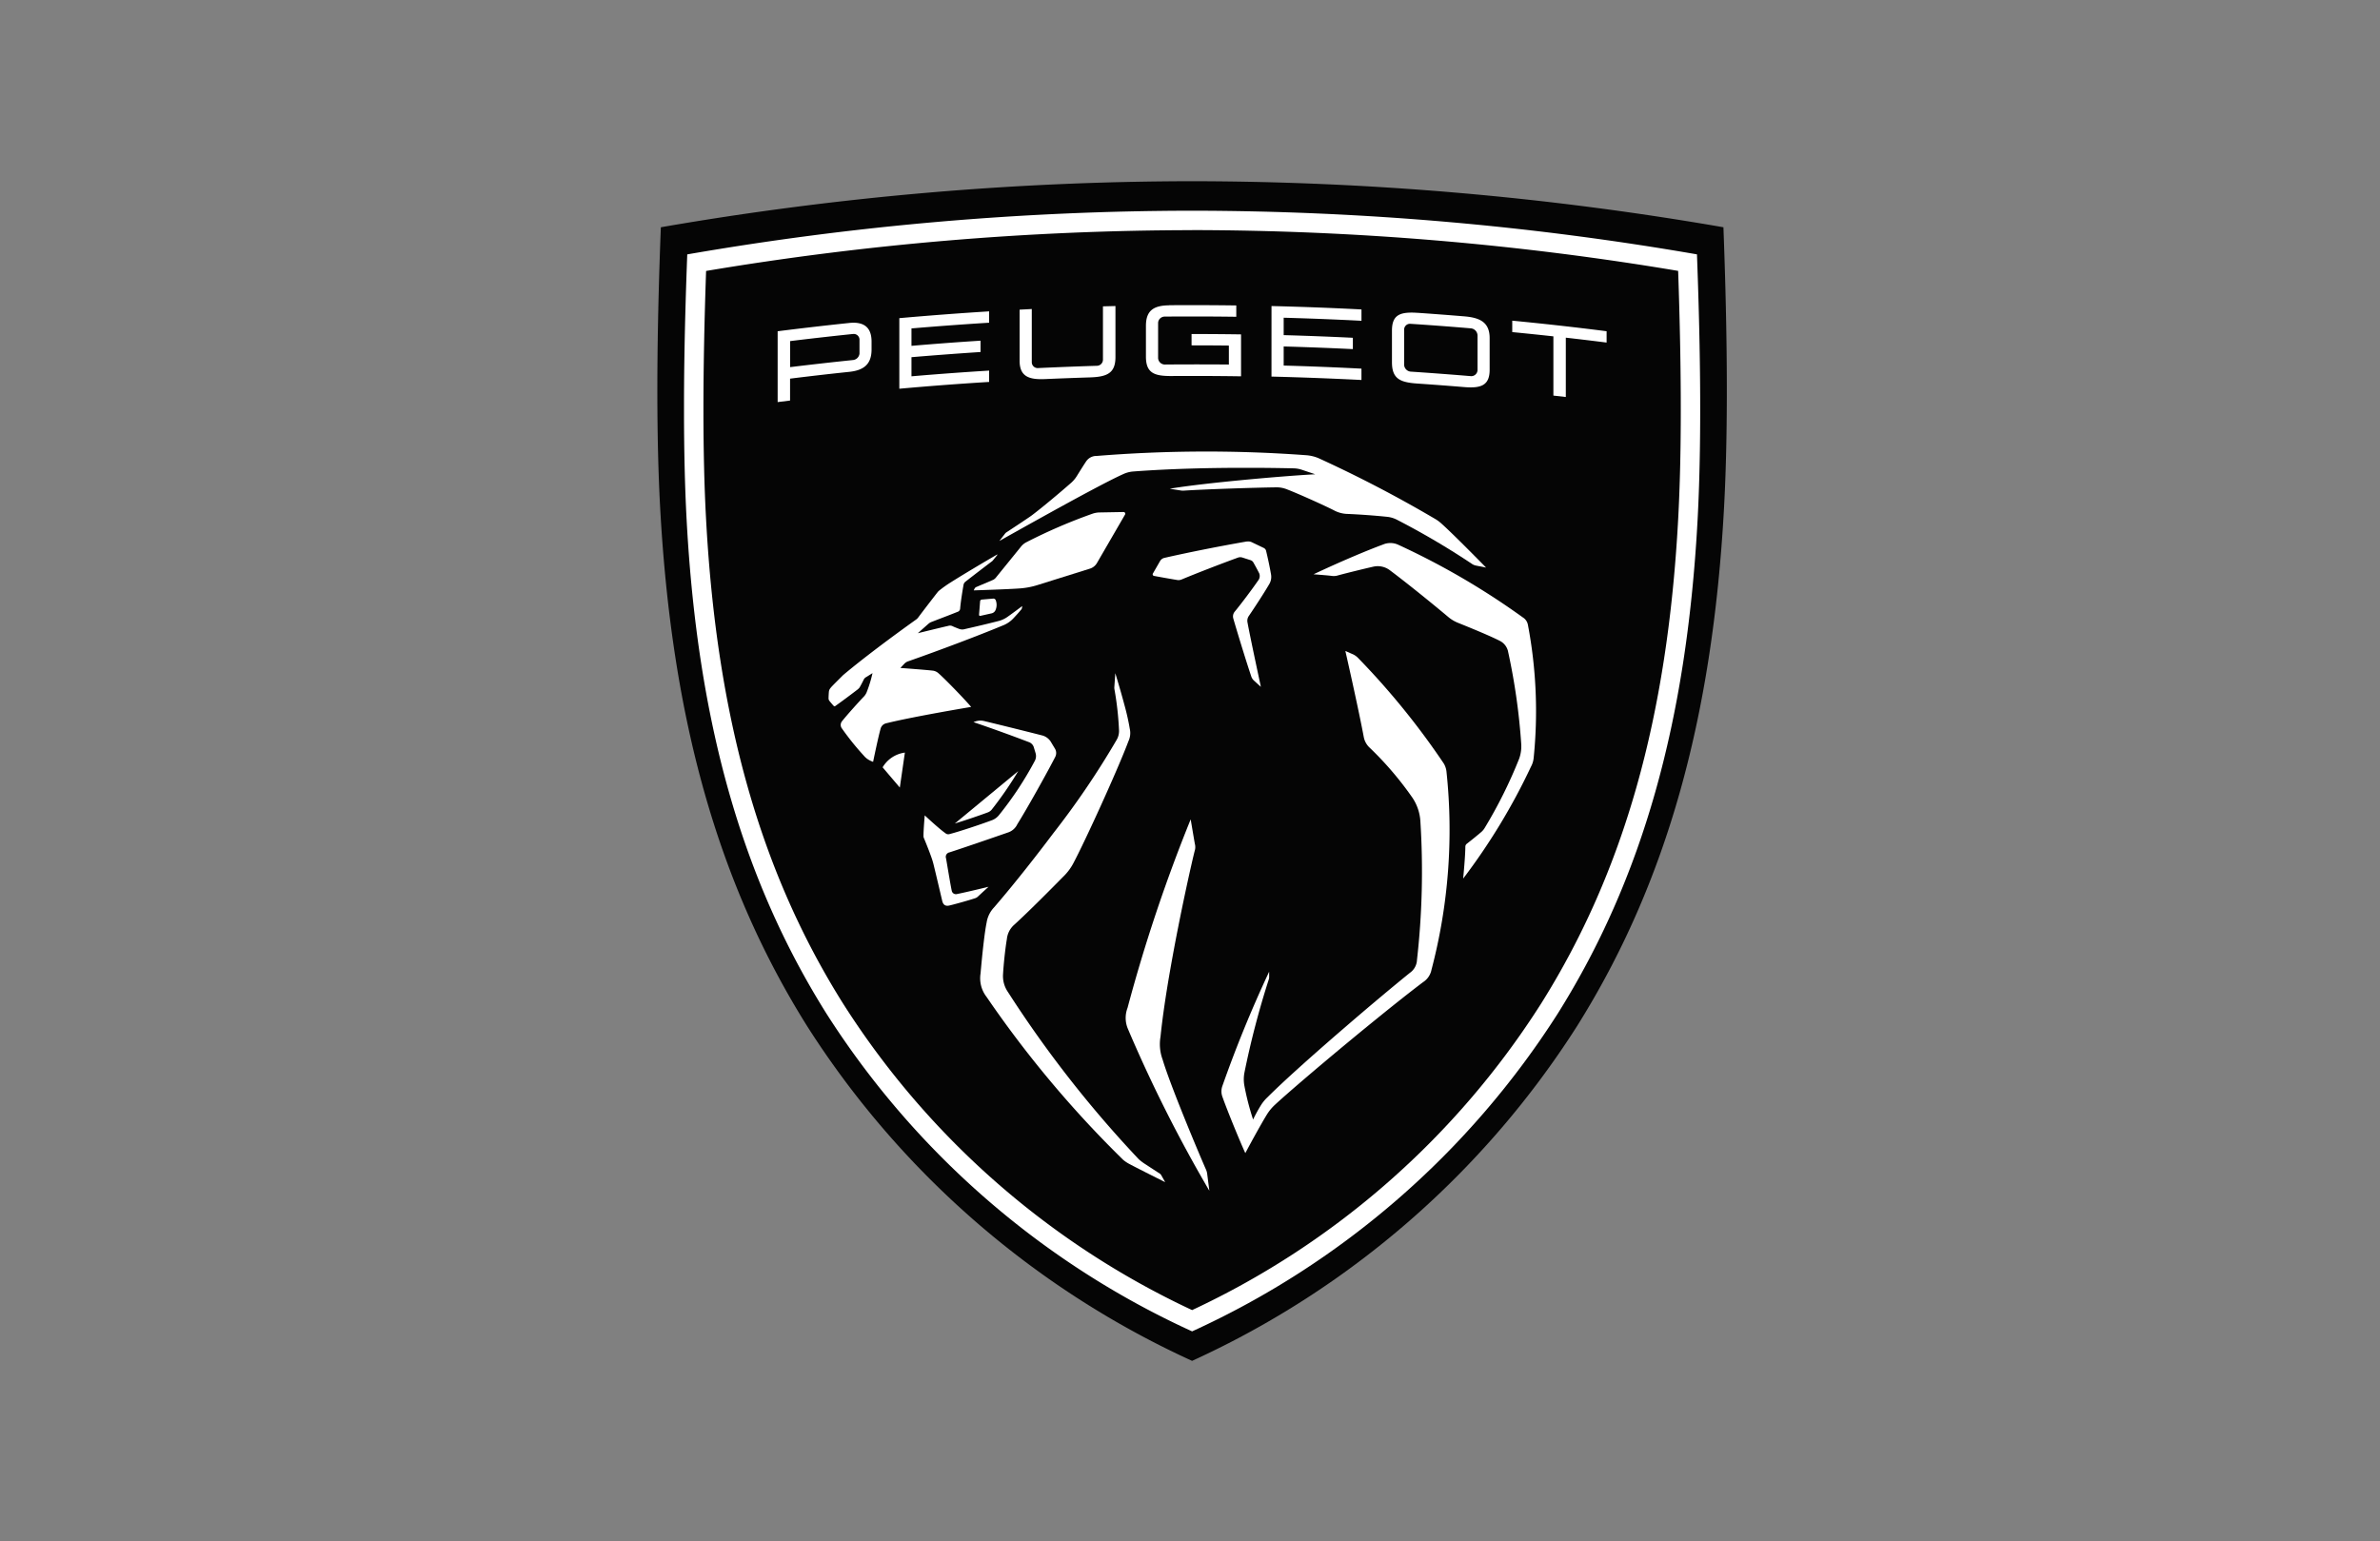
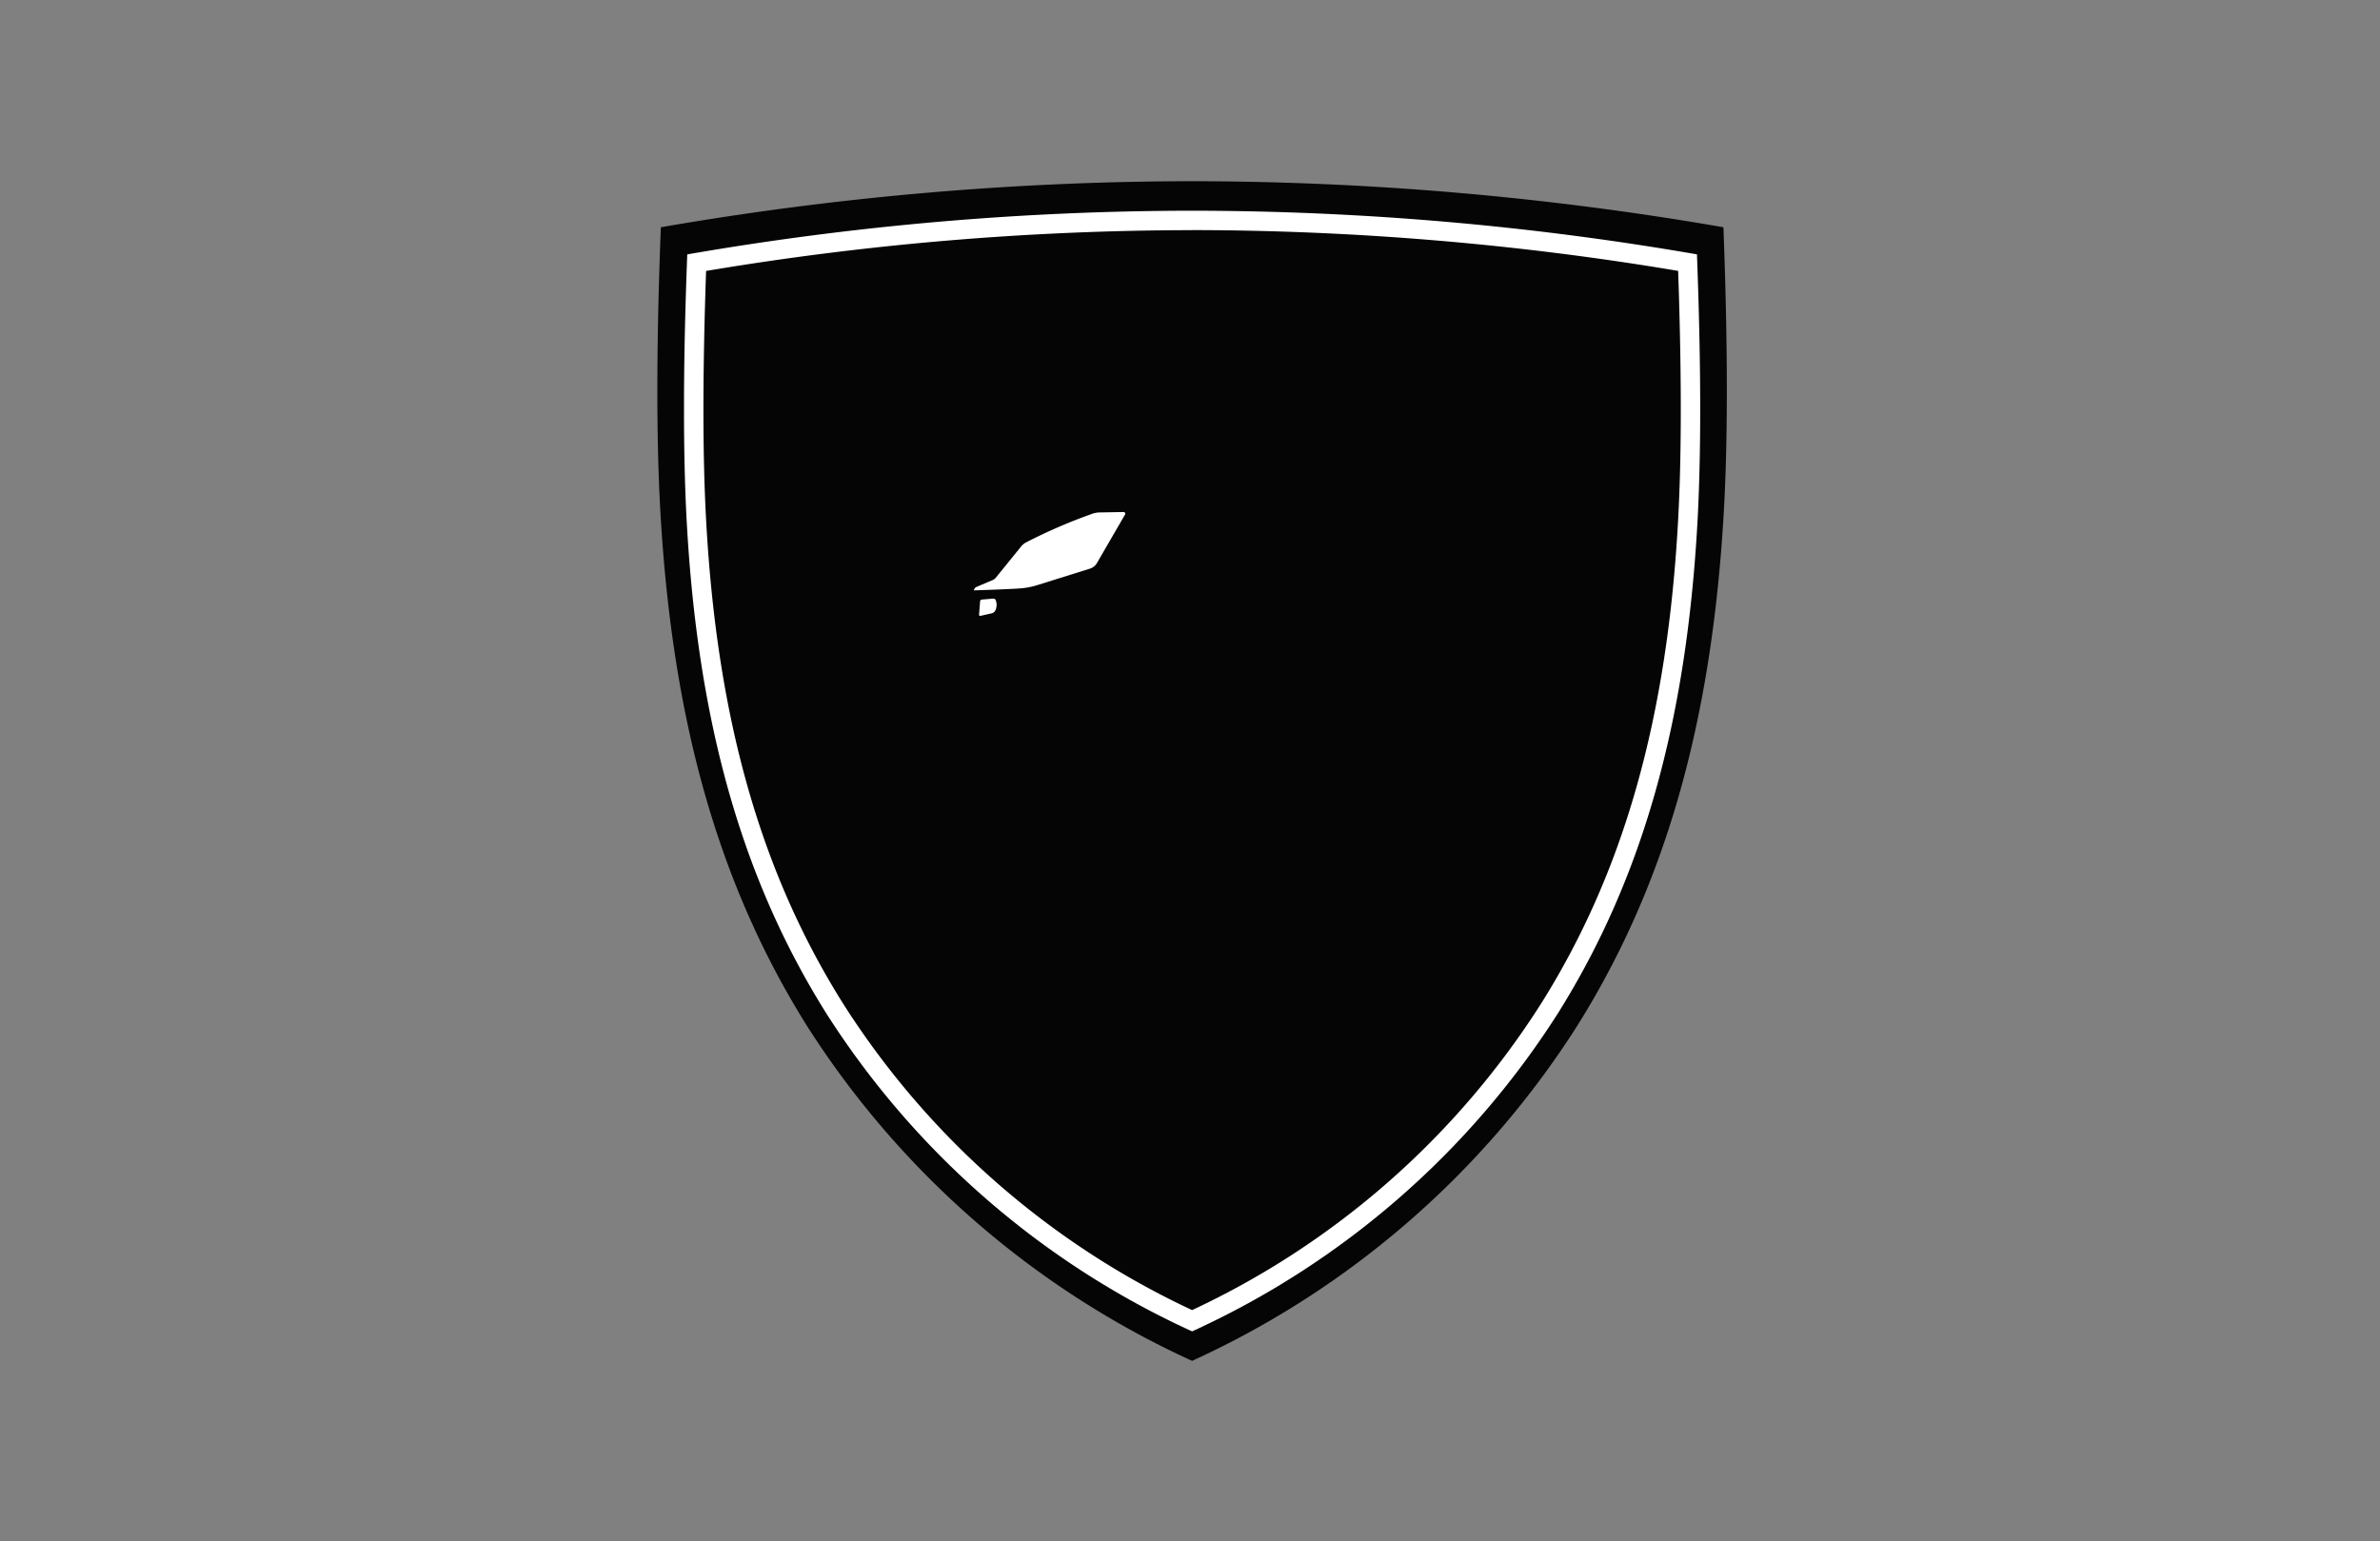
<svg xmlns="http://www.w3.org/2000/svg" width="105" height="68" viewBox="0 0 105 68">
  <rect x="0" y="0" width="105" height="68" fill="#808080" stroke="none" />
  <defs>
    <clipPath id="clip-Artboard_3">
      <rect width="105" height="68" />
    </clipPath>
  </defs>
  <g id="Artboard_3" data-name="Artboard – 3" clip-path="url(#clip-Artboard_3)">
    <g id="peugeot-9_1_" data-name="peugeot-9 (1)" transform="translate(29 8)">
      <path id="Path_66" data-name="Path 66" d="M24.238.4A137.952,137.952,0,0,1,47.679,2.432c.119,3.2.255,8.159.027,12.362-.509,9.373-2.57,16.647-6.489,22.894a39.642,39.642,0,0,1-16.98,14.765A39.643,39.643,0,0,1,7.257,37.688C3.339,31.441,1.278,24.167.769,14.794.541,10.59.676,5.637.8,2.432A137.957,137.957,0,0,1,24.238.4" transform="translate(-0.645 -0.404)" fill="#050505" fill-rule="evenodd" />
      <g id="Group_10" data-name="Group 10" transform="translate(1.177 1.298)">
        <path id="Path_67" data-name="Path 67" d="M34.345,12.85a131.086,131.086,0,0,1,22.273,1.926c.113,3.045.242,7.752.026,11.746C56.16,35.428,54.2,42.34,50.478,48.275A37.666,37.666,0,0,1,34.345,62.3,37.668,37.668,0,0,1,18.211,48.275c-3.723-5.935-5.682-12.847-6.165-21.752-.083-1.536-.116-3.178-.117-4.79v-.276c0-2.481.075-4.873.143-6.68A131.091,131.091,0,0,1,34.345,12.85Zm0,.858a130.3,130.3,0,0,0-21.442,1.8c-.156,4.518-.156,8.112,0,10.971.475,8.754,2.392,15.536,6.035,21.343A36.583,36.583,0,0,0,34.345,61.361,36.585,36.585,0,0,0,49.753,47.819c3.642-5.807,5.56-12.589,6.035-21.343.155-2.859.155-6.454,0-10.971a130.3,130.3,0,0,0-21.442-1.8Z" transform="translate(-11.929 -12.85)" fill="#fff" fill-rule="evenodd" />
-         <path id="Path_68" data-name="Path 68" d="M201.736,270.477s.14.833.183,1.075a.552.552,0,0,1-.006.308c-.112.432-.63,2.71-1.044,5.042l-.065.368c-.169.982-.316,1.957-.4,2.791a1.958,1.958,0,0,0,.092,1.008c.354,1.188,1.664,4.293,1.916,4.859a.678.678,0,0,1,.053.2l.094.732a62.6,62.6,0,0,1-3.6-7.159,1.236,1.236,0,0,1-.009-.912,70.387,70.387,0,0,1,2.782-8.31" transform="translate(-179.382 -243.615)" fill="#fff" fill-rule="evenodd" />
-         <path id="Path_69" data-name="Path 69" d="M121.75,200.18s.175.569.344,1.186l.059.219a10.234,10.234,0,0,1,.236,1.051.843.843,0,0,1-.058.539c-.208.555-.591,1.447-1,2.36l-.176.391c-.5,1.107-1.01,2.176-1.256,2.639a2.374,2.374,0,0,1-.464.61c-.522.532-1.521,1.537-2.139,2.1a.971.971,0,0,0-.331.644c-.074.425-.147,1.151-.167,1.525a1.238,1.238,0,0,0,.219.81,50.342,50.342,0,0,0,5.765,7.369,2.033,2.033,0,0,0,.289.219c.152.1.65.425.65.425a.175.175,0,0,1,.049.053l.18.317-.047-.023-.078-.039-.24-.12-.231-.116c-.354-.178-.776-.392-1-.512a1.534,1.534,0,0,1-.257-.174,47.931,47.931,0,0,1-6.028-7.191,1.337,1.337,0,0,1-.264-1.032c.069-.8.175-1.808.268-2.249a1.242,1.242,0,0,1,.319-.658c.685-.79,1.52-1.832,2.334-2.9l.286-.378a36.8,36.8,0,0,0,2.794-4.12.765.765,0,0,0,.107-.436,13.607,13.607,0,0,0-.2-1.793.489.489,0,0,1-.005-.122ZM131.9,199.2l.315.137a.763.763,0,0,1,.248.173,33.351,33.351,0,0,1,3.78,4.657.887.887,0,0,1,.115.333,24.293,24.293,0,0,1-.659,8.765.842.842,0,0,1-.37.546c-.756.569-1.884,1.477-3.006,2.4l-.353.292c-1.352,1.121-2.635,2.218-3.18,2.723a2.055,2.055,0,0,0-.354.43c-.255.416-.646,1.132-.837,1.487l-.053.1-.061.113c-.254-.555-.808-1.911-1-2.459a.7.7,0,0,1-.008-.512,54.337,54.337,0,0,1,2.06-5.035v.244a.33.33,0,0,1-.017.1,38.152,38.152,0,0,0-1.076,4.122,1.575,1.575,0,0,0,0,.565,11.649,11.649,0,0,0,.385,1.493,6.709,6.709,0,0,1,.36-.654,1.736,1.736,0,0,1,.276-.33c.7-.7,1.906-1.777,3.157-2.861l.443-.382c.961-.827,1.921-1.631,2.679-2.245a.73.73,0,0,0,.315-.57,34.807,34.807,0,0,0,.149-6.13,2.087,2.087,0,0,0-.352-1.031,14.593,14.593,0,0,0-1.907-2.226.856.856,0,0,1-.238-.451c-.252-1.344-.813-3.8-.813-3.8m-16.308,3.11a.68.68,0,0,1,.369-.014c.55.132,1.713.418,2.593.643a.65.65,0,0,1,.343.257l.192.319a.376.376,0,0,1,.012.366c-.16.311-.388.731-.629,1.165l-.182.326c-.336.6-.67,1.172-.86,1.475a.692.692,0,0,1-.417.368c-.865.3-1.94.67-2.579.877a.2.2,0,0,0-.149.267c.046.264.193,1.161.25,1.423a.187.187,0,0,0,.241.146c.378-.072,1.383-.318,1.383-.318s-.3.274-.474.436a.3.3,0,0,1-.112.067c-.274.092-.943.279-1.151.325-.163.035-.266-.029-.308-.213,0,0-.285-1.216-.388-1.629q-.024-.091-.052-.18c-.077-.239-.263-.71-.367-.956a.221.221,0,0,1-.018-.091c0-.282.055-.91.055-.91s.615.578.913.787a.191.191,0,0,0,.19.036c.409-.105,1.35-.417,1.866-.61a.718.718,0,0,0,.3-.216,15.069,15.069,0,0,0,1.591-2.409.451.451,0,0,0,.03-.336l-.083-.275a.355.355,0,0,0-.187-.2q-1.227-.469-2.471-.892Z" transform="translate(-102.722 -179.772)" fill="#fff" fill-rule="evenodd" />
-         <path id="Path_70" data-name="Path 70" d="M97.761,152.987a.837.837,0,0,1,.616.014,32.853,32.853,0,0,1,5.516,3.214.49.49,0,0,1,.229.34,20.4,20.4,0,0,1,.251,5.868,1,1,0,0,1-.118.38,27.419,27.419,0,0,1-2.99,4.936l0-.022c.014-.143.091-.95.095-1.386a.158.158,0,0,1,.063-.125c.2-.155.471-.375.626-.509a.727.727,0,0,0,.156-.177,20.593,20.593,0,0,0,1.53-3.072,1.628,1.628,0,0,0,.088-.676,27.816,27.816,0,0,0-.584-4.075.689.689,0,0,0-.351-.442c-.25-.128-.739-.352-1.853-.8a1.57,1.57,0,0,1-.426-.255c-.731-.615-1.873-1.537-2.584-2.068a.885.885,0,0,0-.726-.154c-.518.118-1.177.282-1.548.382a.642.642,0,0,1-.306.022q-.124-.014-.247-.025l-.139-.012-.373-.03-.026,0c1.209-.569,2.372-1.059,3.1-1.326M81.633,163a15.909,15.909,0,0,1-1.171,1.7.411.411,0,0,1-.172.121c-.374.14-1,.351-1.454.491Zm-5-.818-.223,1.542-.759-.892a1.344,1.344,0,0,1,.982-.65m4.086-8.731-.207.256-.035.034c-.182.135-.95.724-1.158.889a.233.233,0,0,0-.1.161c-.047.261-.125.756-.147,1.03a.162.162,0,0,1-.123.153c-.356.145-.778.3-1.12.435a.449.449,0,0,0-.137.073c-.034.027-.488.432-.488.432s.986-.243,1.348-.325a.255.255,0,0,1,.2.023c.075.035.2.084.265.108a.39.39,0,0,0,.265.011c.407-.091,1.093-.254,1.458-.349a1.218,1.218,0,0,0,.454-.213c.175-.122.617-.454.617-.454s-.008.058-.014.091a.123.123,0,0,1-.033.066q-.157.188-.326.366a1.271,1.271,0,0,1-.512.346c-1.037.433-2.808,1.1-4.137,1.566a.407.407,0,0,0-.189.122c-.07.071-.164.175-.164.175s1.083.079,1.414.117a.455.455,0,0,1,.266.118c.272.234,1.172,1.162,1.441,1.485,0,0-2.559.426-3.744.721a.328.328,0,0,0-.253.247c-.1.345-.329,1.455-.329,1.455a1.128,1.128,0,0,1-.2-.093.8.8,0,0,1-.205-.175,11.848,11.848,0,0,1-.963-1.195.261.261,0,0,1-.011-.32c.24-.3.723-.837.989-1.115a.686.686,0,0,0,.1-.158,5.511,5.511,0,0,0,.249-.793l.013-.053,0-.007-.007,0-.049.031-.218.137a.241.241,0,0,0-.116.123q-.083.169-.176.333a.487.487,0,0,1-.1.1c-.34.26-.716.54-.983.728a.045.045,0,0,1-.057-.008c-.034-.034-.177-.2-.2-.235a.17.17,0,0,1-.031-.1c0-.068.006-.187.013-.275.008-.1.038-.155.166-.287.143-.148.3-.3.462-.464.4-.338,1.413-1.161,3.221-2.453a.4.4,0,0,0,.09-.087c.19-.256.729-.957.862-1.124a.39.39,0,0,1,.063-.064,5.107,5.107,0,0,1,.534-.378c.5-.318,1.479-.9,2.025-1.215m11.017-.573a.37.37,0,0,1,.223.031l.528.253a.193.193,0,0,1,.1.129c.072.3.16.7.218,1.044a.617.617,0,0,1-.074.411c-.219.38-.667,1.065-.918,1.432a.374.374,0,0,0-.045.28c.114.63.588,2.831.588,2.831l-.3-.272a.434.434,0,0,1-.124-.189c-.212-.623-.61-1.924-.793-2.556a.328.328,0,0,1,.062-.3c.311-.379.765-.985,1.03-1.369a.323.323,0,0,0,.055-.316c-.061-.125-.164-.316-.262-.488a.218.218,0,0,0-.123-.1l-.358-.115a.3.3,0,0,0-.192,0c-.781.284-1.83.692-2.473.959a.363.363,0,0,1-.246.025c-.186-.028-.728-.125-.993-.175a.071.071,0,0,1-.047-.105l.315-.547a.3.3,0,0,1,.2-.145c1.013-.231,2.353-.5,3.628-.722" transform="translate(-66.889 -138.271)" fill="#fff" fill-rule="evenodd" />
        <path id="Path_71" data-name="Path 71" d="M135.38,144.183a.112.112,0,0,1,.113.067.576.576,0,0,1-.015.455.248.248,0,0,1-.158.127l-.506.113a.047.047,0,0,1-.056-.049l.047-.595a.082.082,0,0,1,.075-.075Zm5.753-3.821a.075.075,0,0,1,.066.113l-1.233,2.127a.545.545,0,0,1-.32.26l-2.312.724a3.4,3.4,0,0,1-.774.147c-.513.039-2.036.087-2.036.087l.034-.072a.153.153,0,0,1,.078-.076l.721-.307a.35.35,0,0,0,.137-.1l1.113-1.373a.746.746,0,0,1,.22-.187,23.738,23.738,0,0,1,2.958-1.276,1.045,1.045,0,0,1,.294-.048Z" transform="translate(-121.742 -127.067)" fill="#fff" fill-rule="evenodd" />
-         <path id="Path_72" data-name="Path 72" d="M149.571,114.979a60.269,60.269,0,0,1,9.3-.036,1.724,1.724,0,0,1,.543.132,55.951,55.951,0,0,1,5.128,2.672,1.612,1.612,0,0,1,.264.189c.565.5,1.995,1.965,1.995,1.965l-.446-.089a.47.47,0,0,1-.174-.072,34.1,34.1,0,0,0-3.324-1.956,1.218,1.218,0,0,0-.419-.123c-.537-.057-1.263-.108-1.738-.127a1.343,1.343,0,0,1-.623-.166c-.438-.222-1.5-.7-2.028-.907a1.26,1.26,0,0,0-.563-.1c-.908.013-2.977.079-4.033.145a.5.5,0,0,1-.107-.005l-.5-.079c1.428-.246,4.958-.562,6.419-.638l-.595-.2a1.222,1.222,0,0,0-.356-.062q-.969-.022-1.938-.023h-.313c-1.387,0-3.171.037-4.816.161a1.255,1.255,0,0,0-.416.1c-.665.292-2.285,1.173-3.911,2.077l-.361.2c-.42.235-.836.468-1.231.69l.242-.312a.282.282,0,0,1,.092-.083l.513-.339.167-.111q.162-.108.323-.218c.034-.023.055-.039.1-.071.489-.37,1.262-1.021,1.722-1.425a1.365,1.365,0,0,0,.265-.315c.149-.241.312-.5.412-.648a.549.549,0,0,1,.413-.23" transform="translate(-131.416 -104.154)" fill="#fff" fill-rule="evenodd" />
        <g id="Group_9" data-name="Group 9" transform="translate(4.131 4.166)">
-           <path id="Path_73" data-name="Path 73" d="M55.695,54.413v.353c0,.654-.352.918-.982.984q-1.307.137-2.613.3v.966l-.548.068V53.959q1.578-.2,3.161-.366c.63-.065.982.18.982.819Zm-.8-.334h-.016q-1.389.144-2.776.314v1.149q1.386-.169,2.776-.313a.321.321,0,0,0,.284-.281v-.632A.253.253,0,0,0,54.891,54.079Zm29.066-.587q2.085.2,4.163.466v.5q-.9-.114-1.8-.216v2.618l-.548-.062V54.184q-.906-.1-1.815-.188Zm-23.079-.41v.5q-1.714.106-3.426.252v.769q1.523-.131,3.047-.228v.5q-1.525.1-3.047.228v.844q1.712-.147,3.426-.252v.5q-1.983.122-3.962.3V53.381q1.979-.176,3.962-.3m18.9.064q1.029.071,2.056.156c.678.056,1.126.247,1.126.961v1.394c0,.7-.387.827-1.126.766q-1.028-.085-2.056-.155c-.747-.05-1.128-.195-1.128-.937V53.937C78.653,53.237,79,53.093,79.78,53.146Zm-.591.75V55.44a.317.317,0,0,0,.286.3q1.335.089,2.667.2a.276.276,0,0,0,.285-.261V54.141a.324.324,0,0,0-.285-.31q-1.333-.113-2.667-.2a.258.258,0,0,0-.286.267Zm-5.851-1.048q1.985.047,3.969.15v.5q-1.715-.088-3.432-.135v.768q1.527.043,3.052.117v.5q-1.525-.074-3.052-.117v.843q1.716.047,3.431.136v.5q-1.983-.1-3.969-.15Zm-6.885,0V55.1c0,.714-.375.871-1.129.895q-.986.031-1.971.074c-.7.031-1.128-.1-1.128-.809V53.006l.537-.028v2.353a.26.26,0,0,0,.285.252q1.292-.06,2.583-.1a.272.272,0,0,0,.272-.273V52.86l.551-.014m2.373-.036q1.48-.01,2.958.01v.5q-1.581-.021-3.163-.008a.292.292,0,0,0-.286.268v1.564a.3.3,0,0,0,.286.283q1.419-.012,2.836,0V54.59q-.823-.009-1.646-.009v-.5q1.092,0,2.183.016v1.85q-1.534-.023-3.067-.013c-.749.005-1.129-.124-1.129-.852v-1.36c0-.68.34-.9,1.027-.908" transform="translate(-51.552 -52.806)" fill="#fff" fill-rule="evenodd" />
-         </g>
+           </g>
      </g>
    </g>
  </g>
</svg>